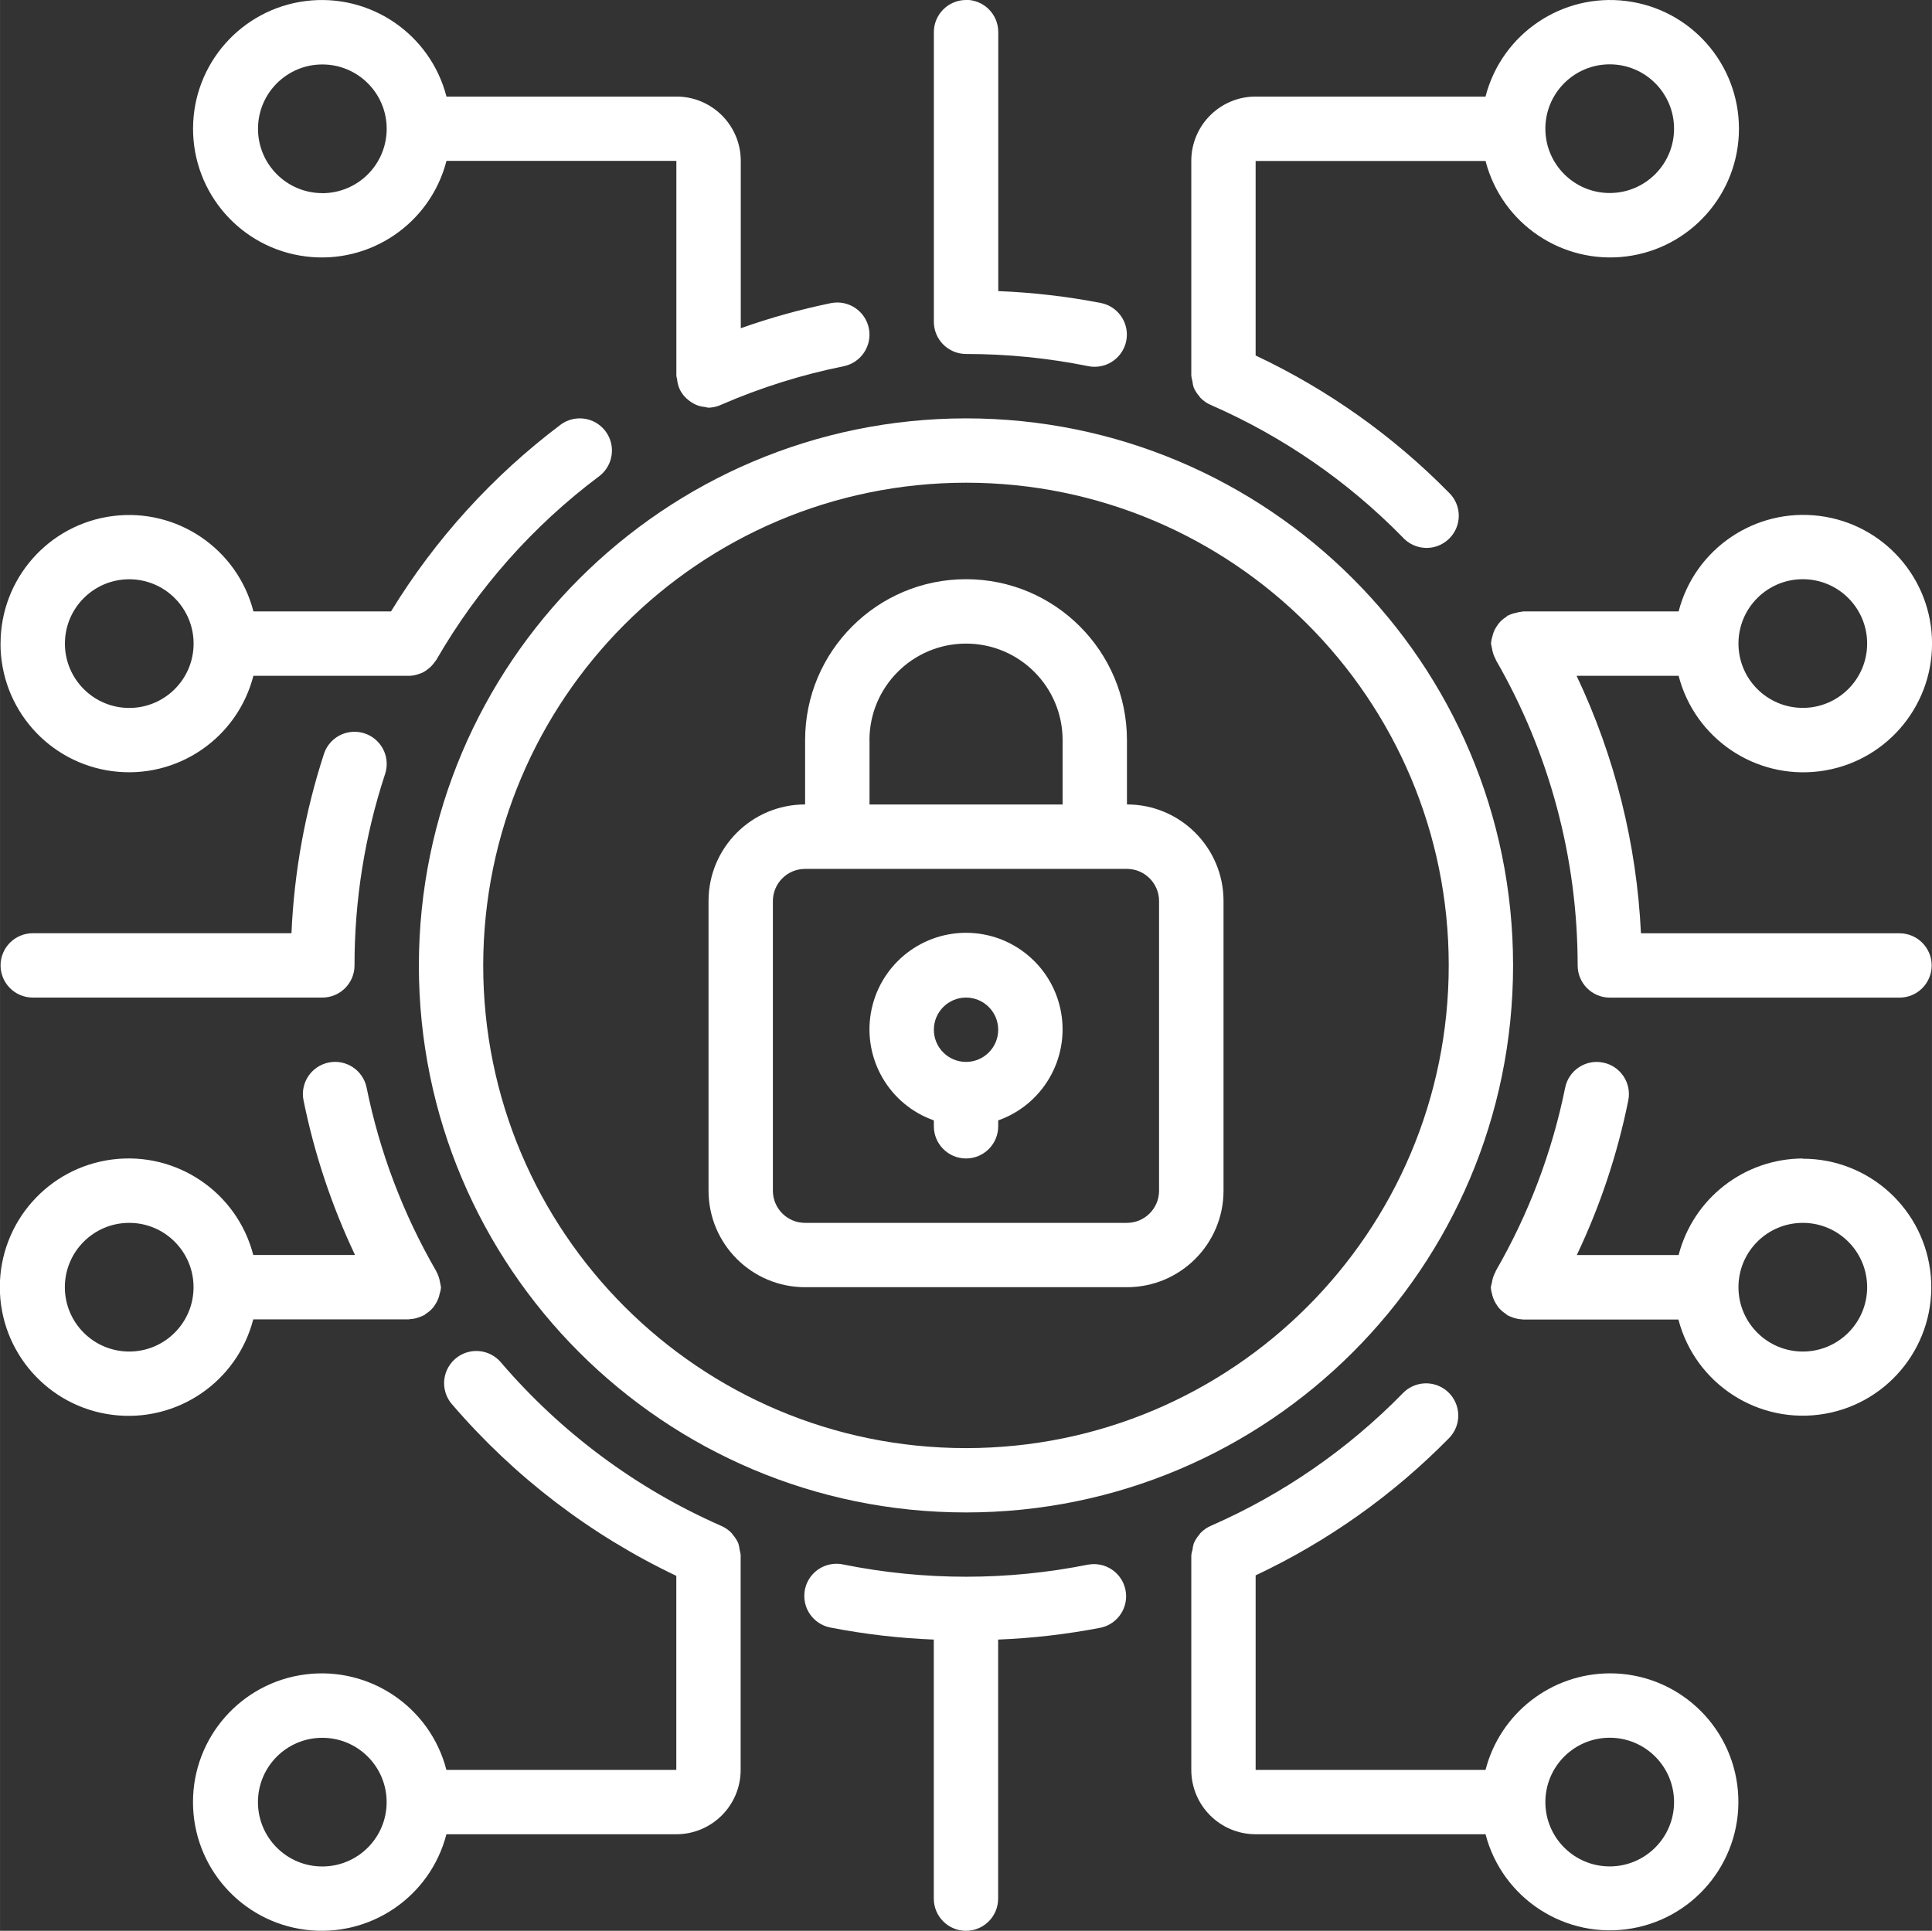
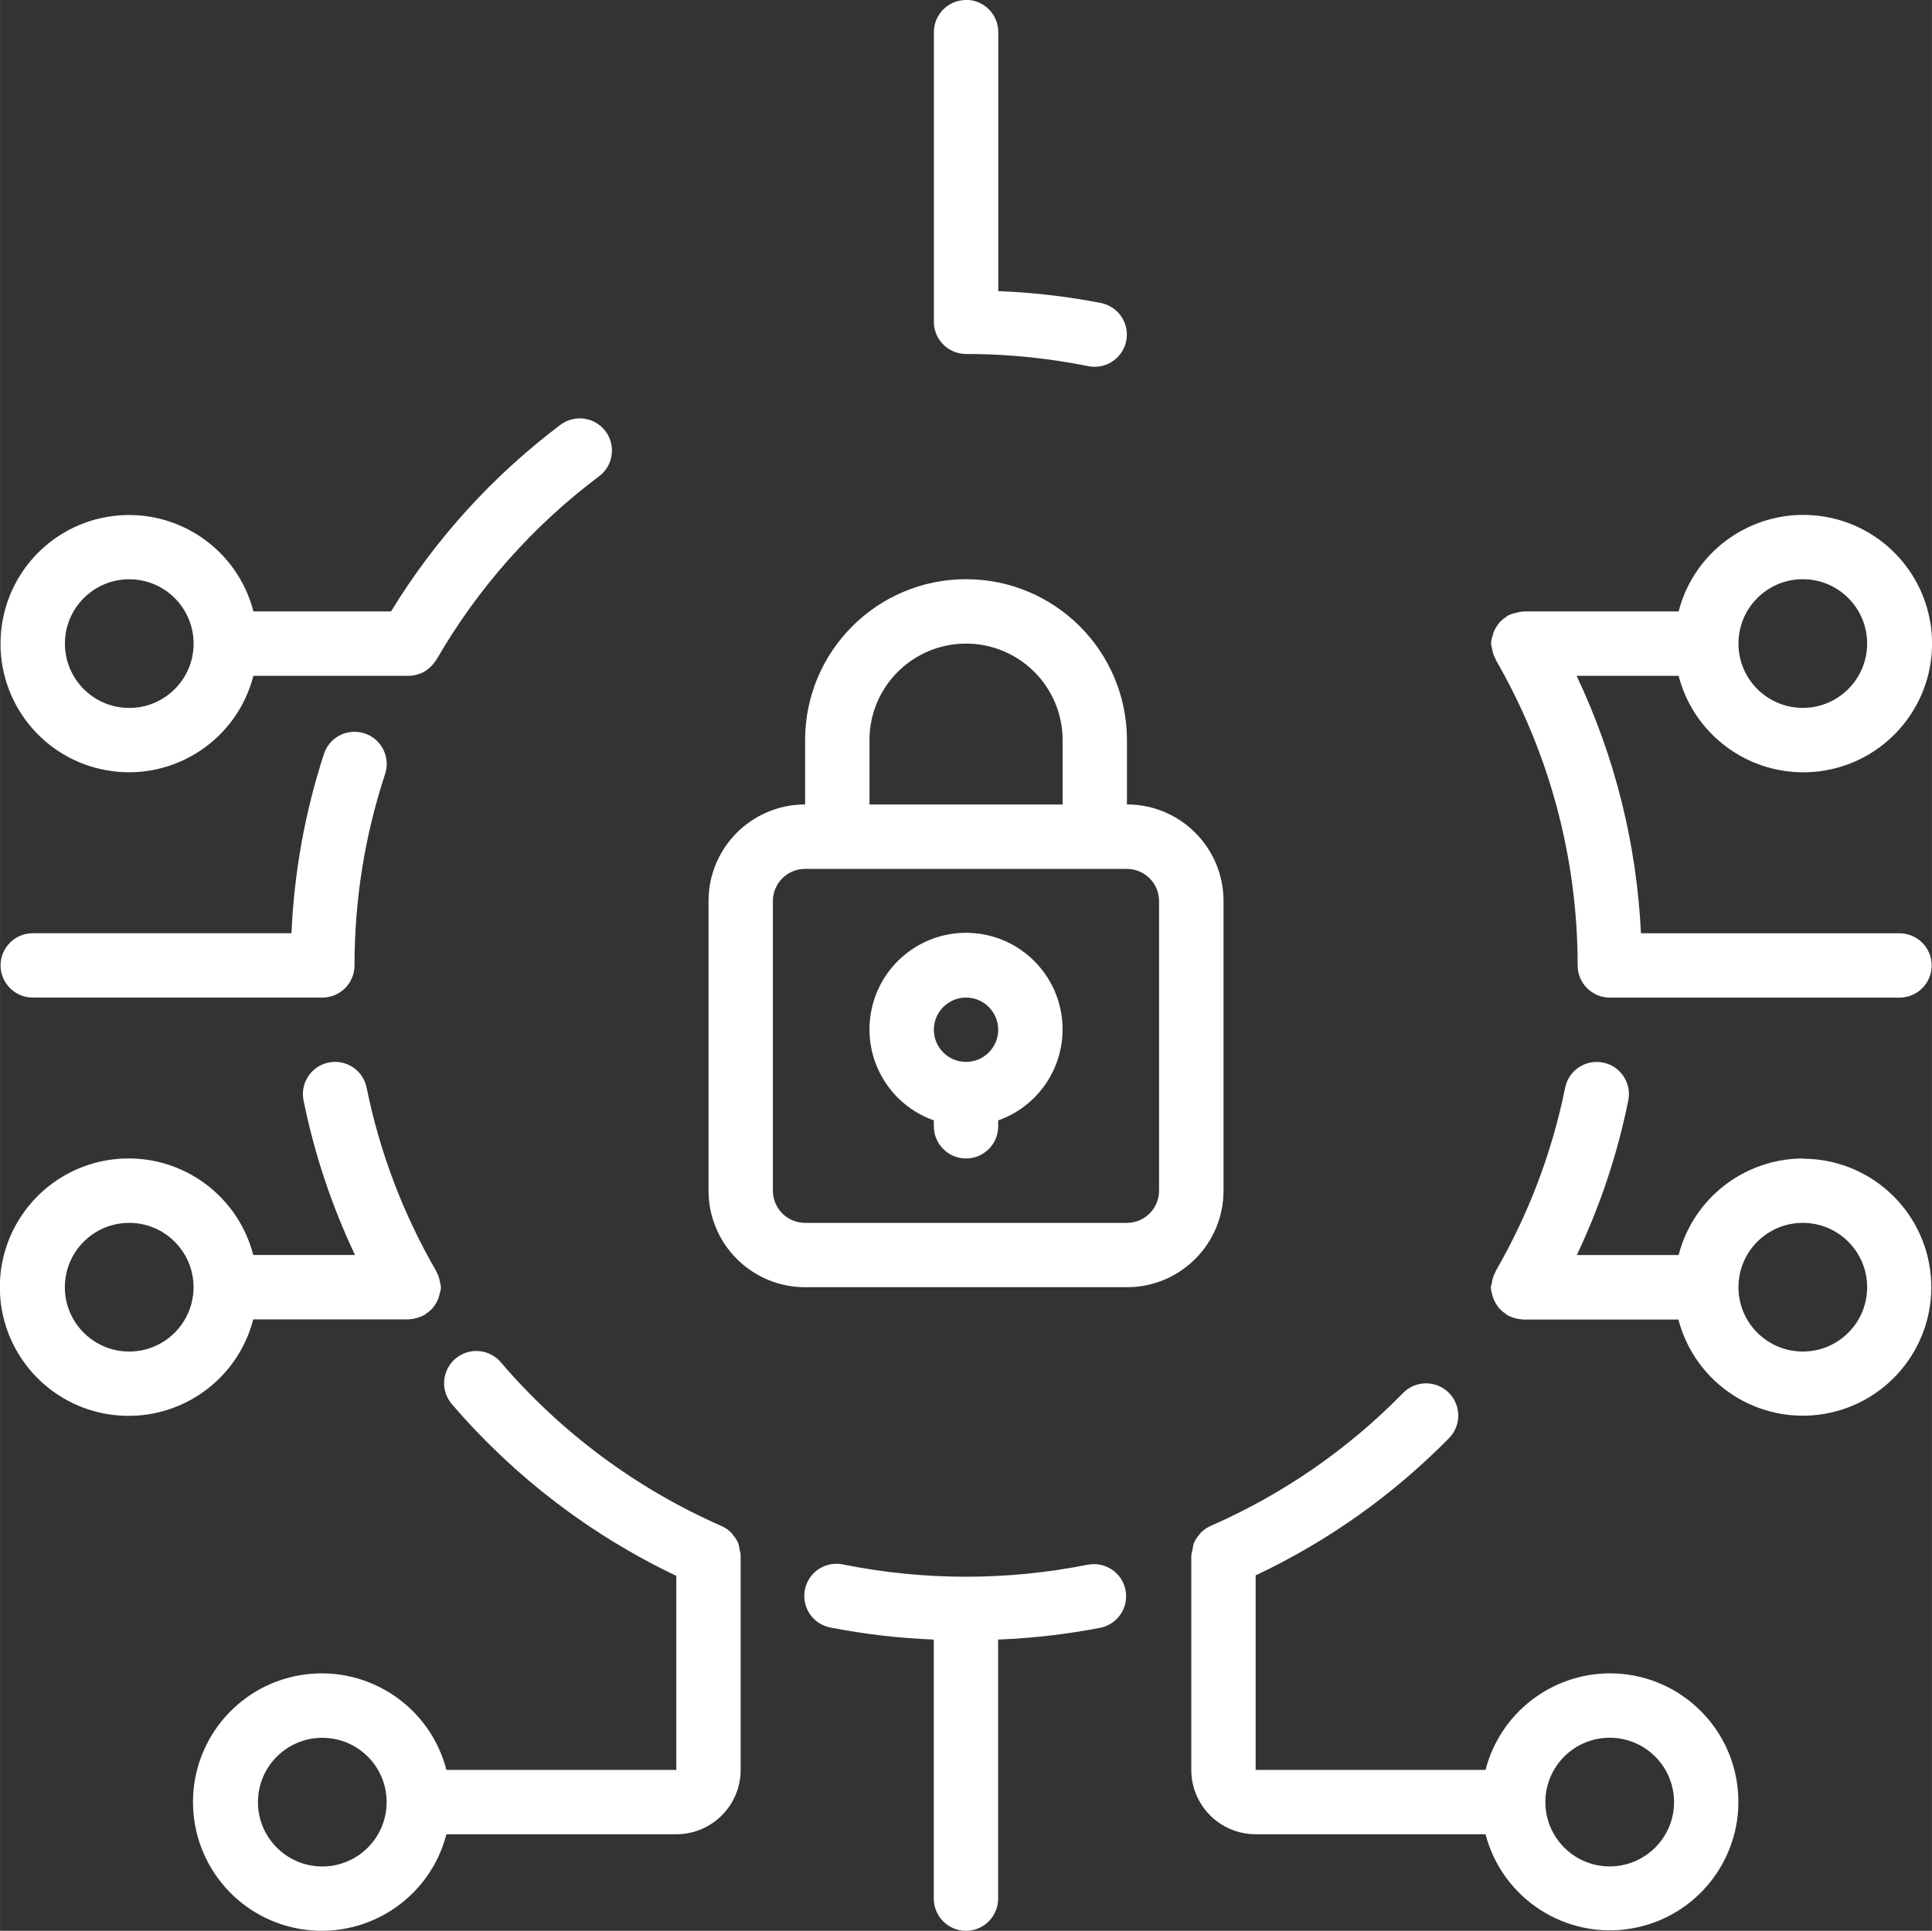
<svg xmlns="http://www.w3.org/2000/svg" xml:space="preserve" width="20mm" height="19.99mm" version="1.1" style="shape-rendering:geometricPrecision; text-rendering:geometricPrecision; image-rendering:optimizeQuality; fill-rule:evenodd; clip-rule:evenodd" viewBox="0 0 313.47 313.32">
  <rect x="0" y="0" width="313.47" height="313.32" fill="#333333" stroke="none" />
  <defs>
    <style type="text/css">
   
    .fil0 {fill:white;fill-rule:nonzero}
   
  </style>
  </defs>
  <g id="Layer_x0020_1">
    <g id="_2797091479264">
      <g id="_021---Cyber-Security">
        <path id="Shape" class="fil0" d="M130.63 208.88l52.22 0c8.65,0 15.67,-7.01 15.67,-15.67l0 -47c0,-8.65 -7.01,-15.67 -15.67,-15.67l0 -10.44c0,-14.42 -11.69,-26.11 -26.11,-26.11 -14.42,0 -26.11,11.69 -26.11,26.11l0 10.44c-8.65,0 -15.67,7.01 -15.67,15.67l0 47c0,8.65 7.01,15.67 15.67,15.67zm10.44 -88.77c0,-8.65 7.01,-15.67 15.67,-15.67 8.65,0 15.67,7.01 15.67,15.67l0 10.44 -31.33 0 0 -10.44zm-15.67 26.11c0,-2.88 2.34,-5.22 5.22,-5.22l52.22 0c2.88,0 5.22,2.34 5.22,5.22l0 47c0,2.88 -2.34,5.22 -5.22,5.22l-52.22 0c-2.88,0 -5.22,-2.34 -5.22,-5.22l0 -47z" />
        <path id="Shape_0" class="fil0" d="M151.52 181.81l0 0.96c0,2.88 2.34,5.22 5.22,5.22 2.88,0 5.22,-2.34 5.22,-5.22l0 -0.96c7.19,-2.54 11.51,-9.9 10.22,-17.42 -1.29,-7.52 -7.81,-13.02 -15.44,-13.02 -7.63,0 -14.15,5.5 -15.44,13.02 -1.29,7.52 3.02,14.88 10.22,17.42zm5.22 -19.93c2.88,0 5.22,2.34 5.22,5.22 0,2.88 -2.34,5.22 -5.22,5.22 -2.88,0 -5.22,-2.34 -5.22,-5.22 0,-2.88 2.34,-5.22 5.22,-5.22z" />
-         <path id="Shape_1" class="fil0" d="M67.96 156.66c0,49.03 39.75,88.77 88.77,88.77 49.03,0 88.77,-39.74 88.77,-88.77 0,-49.03 -39.75,-88.77 -88.77,-88.77 -49,0.05 -88.72,39.77 -88.77,88.77zm88.77 -78.33c43.26,0 78.33,35.07 78.33,78.33 0,43.26 -35.07,78.33 -78.33,78.33 -43.26,0 -78.33,-35.07 -78.33,-78.33 0.05,-43.24 35.09,-78.28 78.33,-78.33z" />
        <path id="Shape_2" class="fil0" d="M261.18 271.54c-9.5,0.04 -17.77,6.47 -20.15,15.67l-37.3 0 0 -31.57c11.68,-5.5 22.28,-13.02 31.33,-22.22 1.34,-1.33 1.86,-3.27 1.36,-5.09 -0.5,-1.82 -1.93,-3.23 -3.76,-3.69 -1.83,-0.46 -3.76,0.1 -5.06,1.46 -8.87,9.06 -19.39,16.34 -31,21.44 -0.7,0.28 -1.33,0.71 -1.85,1.26 -0.06,0.06 -0.09,0.15 -0.15,0.22 -0.38,0.43 -0.69,0.91 -0.91,1.44 -0.1,0.33 -0.17,0.67 -0.2,1.01 -0.1,0.3 -0.16,0.6 -0.2,0.91l0 0.09 0 34.74c0,5.77 4.68,10.44 10.44,10.44l37.3 0c2.73,10.48 13.04,17.13 23.71,15.29 10.68,-1.84 18.17,-11.55 17.24,-22.34 -0.93,-10.79 -9.97,-19.08 -20.81,-19.06l0 0zm0 31.33c-5.77,0 -10.44,-4.68 -10.44,-10.44 0,-5.77 4.68,-10.44 10.44,-10.44 5.77,0 10.44,4.68 10.44,10.44 0,5.77 -4.68,10.44 -10.44,10.44z" />
        <path id="Shape_3" class="fil0" d="M41.11 214.1l25.23 0c0.04,0 0.08,-0.03 0.12,-0.03 0.52,-0.02 1.03,-0.13 1.52,-0.31 0.24,-0.08 0.48,-0.18 0.71,-0.29 0.06,-0.03 0.13,-0.04 0.18,-0.08 0.06,-0.04 0.15,-0.15 0.23,-0.2 0.47,-0.29 0.89,-0.66 1.24,-1.1 0.06,-0.08 0.12,-0.16 0.17,-0.25 0.34,-0.48 0.59,-1 0.75,-1.57 0,-0.08 0.03,-0.16 0.05,-0.24 0.13,-0.38 0.21,-0.77 0.24,-1.16 -0.03,-0.2 -0.07,-0.39 -0.12,-0.59 0,-0.07 0,-0.13 -0.04,-0.2 -0.09,-0.61 -0.29,-1.2 -0.59,-1.74l-0.03 -0.08c-5.35,-9.24 -9.17,-19.3 -11.29,-29.77 -0.58,-2.83 -3.34,-4.65 -6.16,-4.07 -2.83,0.58 -4.65,3.34 -4.07,6.16 1.76,8.66 4.56,17.08 8.35,25.07l-16.51 0c-2.63,-10.18 -12.42,-16.82 -22.86,-15.5 -10.43,1.32 -18.26,10.2 -18.26,20.72 0,10.52 7.82,19.4 18.26,20.72 10.43,1.32 20.23,-5.31 22.86,-15.5l0 0.01zm-20.15 5.22c-5.77,0 -10.44,-4.68 -10.44,-10.44 0,-5.77 4.68,-10.44 10.44,-10.44 5.77,0 10.44,4.68 10.44,10.44 0,5.77 -4.68,10.44 -10.44,10.44z" />
        <path id="Shape_4" class="fil0" d="M0.08 104.44c-0.01,10.51 7.79,19.38 18.21,20.71 10.42,1.33 20.2,-5.31 22.82,-15.48l25.23 0 0.14 0c0.51,-0.03 1.02,-0.13 1.51,-0.31 0.23,-0.07 0.45,-0.16 0.67,-0.27 0.28,-0.15 0.54,-0.32 0.78,-0.52 0.44,-0.33 0.82,-0.74 1.13,-1.2 0.07,-0.1 0.16,-0.17 0.22,-0.28 6.7,-11.62 15.68,-21.76 26.41,-29.8 1.49,-1.12 2.27,-2.95 2.05,-4.8 -0.22,-1.85 -1.42,-3.45 -3.13,-4.18 -1.72,-0.73 -3.69,-0.49 -5.18,0.62 -10.99,8.28 -20.32,18.55 -27.5,30.29l-22.32 -0c-2.62,-10.17 -12.4,-16.81 -22.82,-15.48 -10.42,1.33 -18.23,10.2 -18.21,20.71l0 0zm31.33 0c0,5.77 -4.68,10.44 -10.44,10.44 -5.77,0 -10.44,-4.68 -10.44,-10.44 0,-5.77 4.68,-10.44 10.44,-10.44 2.77,0 5.43,1.1 7.38,3.06 1.96,1.96 3.06,4.61 3.06,7.38z" />
        <path id="Shape_5" class="fil0" d="M292.51 187.99c-9.5,0.04 -17.77,6.47 -20.15,15.67l-16.52 0c3.8,-7.98 6.6,-16.4 8.35,-25.07 0.58,-2.83 -1.25,-5.59 -4.08,-6.16 -2.83,-0.58 -5.59,1.25 -6.16,4.08 -2.12,10.47 -5.93,20.52 -11.28,29.77l0 0.07c-0.31,0.55 -0.52,1.16 -0.61,1.79 0,0.06 0,0.11 -0.04,0.17 -0.05,0.19 -0.1,0.39 -0.13,0.59 0.03,0.41 0.11,0.82 0.24,1.21 0,0.07 0,0.14 0.04,0.2 0.16,0.56 0.42,1.09 0.77,1.57 0.05,0.08 0.09,0.16 0.15,0.23 0.35,0.44 0.78,0.81 1.25,1.11 0.08,0.06 0.14,0.15 0.22,0.2 0.09,0.05 0.13,0.05 0.18,0.08 0.23,0.12 0.47,0.22 0.72,0.3 0.49,0.17 0.99,0.28 1.51,0.3 0.05,0 0.08,0.03 0.13,0.03l25.23 0c2.73,10.48 13.03,17.13 23.71,15.3 10.68,-1.84 18.17,-11.54 17.24,-22.34 -0.93,-10.79 -9.97,-19.08 -20.81,-19.06l0 0zm0 31.33c-5.77,0 -10.44,-4.68 -10.44,-10.44 0,-5.77 4.68,-10.44 10.44,-10.44 5.77,0 10.44,4.68 10.44,10.44 0,5.77 -4.68,10.44 -10.44,10.44z" />
        <path id="Shape_6" class="fil0" d="M120.18 252.47l0 -0.09c-0.03,-0.29 -0.09,-0.58 -0.17,-0.87 -0.04,-0.35 -0.11,-0.7 -0.21,-1.04 -0.22,-0.52 -0.52,-1 -0.9,-1.42 -0.07,-0.08 -0.1,-0.17 -0.17,-0.24 -0.52,-0.55 -1.15,-0.98 -1.85,-1.26 -13.67,-6.03 -25.81,-15.05 -35.54,-26.39 -1.2,-1.47 -3.1,-2.18 -4.97,-1.85 -1.87,0.33 -3.41,1.65 -4.03,3.45 -0.62,1.79 -0.21,3.78 1.06,5.19 10.04,11.69 22.42,21.15 36.33,27.77l0 31.49 -37.3 -0c-2.63,-10.18 -12.42,-16.82 -22.86,-15.5 -10.43,1.32 -18.26,10.2 -18.26,20.72 0,10.52 7.82,19.4 18.26,20.72 10.43,1.32 20.23,-5.31 22.86,-15.5l37.3 0c5.77,0 10.44,-4.68 10.44,-10.44l0 -34.74zm-67.89 50.41c-5.77,0 -10.44,-4.68 -10.44,-10.44 0,-5.77 4.68,-10.44 10.44,-10.44 5.77,0 10.44,4.68 10.44,10.44 0,5.77 -4.68,10.44 -10.44,10.44z" />
        <path id="Path" class="fil0" d="M176.58 253.89c-13.1,2.63 -26.59,2.63 -39.69,0 -1.85,-0.42 -3.78,0.19 -5.05,1.59 -1.27,1.41 -1.67,3.39 -1.06,5.19 0.61,1.79 2.15,3.11 4.02,3.45 5.51,1.07 11.1,1.72 16.71,1.94l0 42.04c0,2.88 2.34,5.22 5.22,5.22 2.88,0 5.22,-2.34 5.22,-5.22l0 -42.04c5.61,-0.22 11.2,-0.87 16.71,-1.94 2.76,-0.63 4.52,-3.36 3.95,-6.13 -0.57,-2.78 -3.25,-4.6 -6.04,-4.09z" />
-         <path id="Shape_7" class="fil0" d="M109.74 15.67l-37.3 0c-2.63,-10.18 -12.42,-16.82 -22.86,-15.5 -10.43,1.33 -18.26,10.2 -18.26,20.72 0,10.52 7.82,19.4 18.26,20.72 10.43,1.33 20.23,-5.31 22.86,-15.5l37.3 0 0 34.84c0,0.21 0.1,0.41 0.12,0.62 0.05,0.54 0.19,1.07 0.41,1.57 0.22,0.47 0.51,0.89 0.86,1.27 0.18,0.19 0.37,0.36 0.57,0.52 0.26,0.21 0.53,0.39 0.82,0.55 0.24,0.13 0.49,0.25 0.75,0.34 0.37,0.12 0.76,0.2 1.15,0.23 0.17,0.05 0.35,0.08 0.52,0.11 0.75,-0.02 1.48,-0.19 2.16,-0.52 6.36,-2.76 13,-4.84 19.79,-6.21 2.83,-0.58 4.65,-3.34 4.08,-6.16 -0.58,-2.83 -3.34,-4.65 -6.16,-4.08 -4.96,1.02 -9.85,2.38 -14.62,4.07l0 -27.15c0,-5.77 -4.68,-10.44 -10.44,-10.44l0 0zm-57.44 15.67c-5.77,0 -10.44,-4.68 -10.44,-10.44 0,-5.77 4.68,-10.44 10.44,-10.44 5.77,0 10.44,4.68 10.44,10.44 0,2.77 -1.1,5.43 -3.06,7.39 -1.96,1.96 -4.62,3.06 -7.39,3.06z" />
-         <path id="Shape_8" class="fil0" d="M241.03 26.11c2.63,10.18 12.42,16.82 22.86,15.5 10.43,-1.33 18.26,-10.2 18.26,-20.72 0,-10.52 -7.82,-19.4 -18.26,-20.72 -10.43,-1.33 -20.23,5.31 -22.86,15.5l-37.3 -0c-5.77,0 -10.44,4.68 -10.44,10.44l0 34.73 0 0.09c0.03,0.31 0.09,0.61 0.18,0.91 0.03,0.34 0.1,0.68 0.2,1.01 0.22,0.53 0.53,1.01 0.91,1.44 0.06,0.07 0.09,0.16 0.15,0.22 0.52,0.55 1.15,0.98 1.85,1.26 11.61,5.09 22.13,12.35 31,21.41 1.28,1.42 3.24,2.03 5.1,1.59 1.86,-0.45 3.33,-1.88 3.83,-3.72 0.5,-1.85 -0.06,-3.82 -1.45,-5.14 -9.05,-9.2 -19.66,-16.72 -31.33,-22.22l0 -31.57 37.3 0zm20.15 -15.67c5.77,0 10.44,4.68 10.44,10.44 0,5.77 -4.68,10.44 -10.44,10.44 -5.77,0 -10.44,-4.68 -10.44,-10.44 0,-5.77 4.68,-10.44 10.44,-10.44z" />
        <path id="Path_9" class="fil0" d="M156.74 0c-2.88,0 -5.22,2.34 -5.22,5.22l0 47c0,2.88 2.34,5.22 5.22,5.22 6.66,-0 13.31,0.66 19.84,1.98 0.34,0.07 0.69,0.11 1.05,0.1 2.67,-0.01 4.91,-2.04 5.18,-4.7 0.27,-2.66 -1.52,-5.09 -4.13,-5.64 -5.51,-1.07 -11.1,-1.72 -16.71,-1.94l0 -42.04c0,-2.88 -2.34,-5.22 -5.22,-5.22l0 0z" />
        <path id="Shape_10" class="fil0" d="M272.36 109.66c2.63,10.18 12.42,16.82 22.86,15.5 10.43,-1.32 18.26,-10.2 18.26,-20.72 0,-10.52 -7.82,-19.4 -18.26,-20.72 -10.43,-1.32 -20.23,5.31 -22.86,15.5l-25.23 -0c-0.1,0 -0.18,0.05 -0.27,0.05 -0.3,0.03 -0.6,0.09 -0.89,0.18 -0.43,0.08 -0.85,0.22 -1.24,0.42 -0.04,0 -0.09,0 -0.14,0.05 -0.05,0.05 -0.14,0.14 -0.22,0.2 -0.48,0.3 -0.9,0.67 -1.25,1.11 -0.06,0.07 -0.1,0.15 -0.15,0.23 -0.35,0.47 -0.61,1 -0.77,1.57 0,0.07 0,0.14 -0.04,0.2 -0.13,0.39 -0.21,0.8 -0.24,1.21 0.03,0.2 0.07,0.4 0.12,0.6 0,0.06 0.03,0.11 0.04,0.17 0.09,0.63 0.29,1.23 0.61,1.79l0 0.07c8.71,15.08 13.29,32.19 13.29,49.6 0,2.88 2.34,5.22 5.22,5.22l47 0c2.88,0 5.22,-2.34 5.22,-5.22 0,-2.88 -2.34,-5.22 -5.22,-5.22l-41.95 0c-0.69,-14.48 -4.23,-28.68 -10.44,-41.78l16.58 0zm20.15 -15.67c5.77,0 10.44,4.68 10.44,10.44 0,5.77 -4.68,10.44 -10.44,10.44 -5.77,0 -10.44,-4.68 -10.44,-10.44 0,-5.77 4.68,-10.44 10.44,-10.44z" />
        <path id="Path_11" class="fil0" d="M5.3 161.88l47 0c2.88,0 5.22,-2.34 5.22,-5.22 -0.01,-10.55 1.66,-21.04 4.96,-31.06 0.58,-1.77 0.18,-3.72 -1.07,-5.11 -1.24,-1.39 -3.13,-2.01 -4.96,-1.63 -1.83,0.38 -3.31,1.71 -3.89,3.48 -3.07,9.42 -4.84,19.21 -5.27,29.1l-41.98 0c-2.88,0 -5.22,2.34 -5.22,5.22 0,2.88 2.34,5.22 5.22,5.22z" />
      </g>
    </g>
  </g>
</svg>